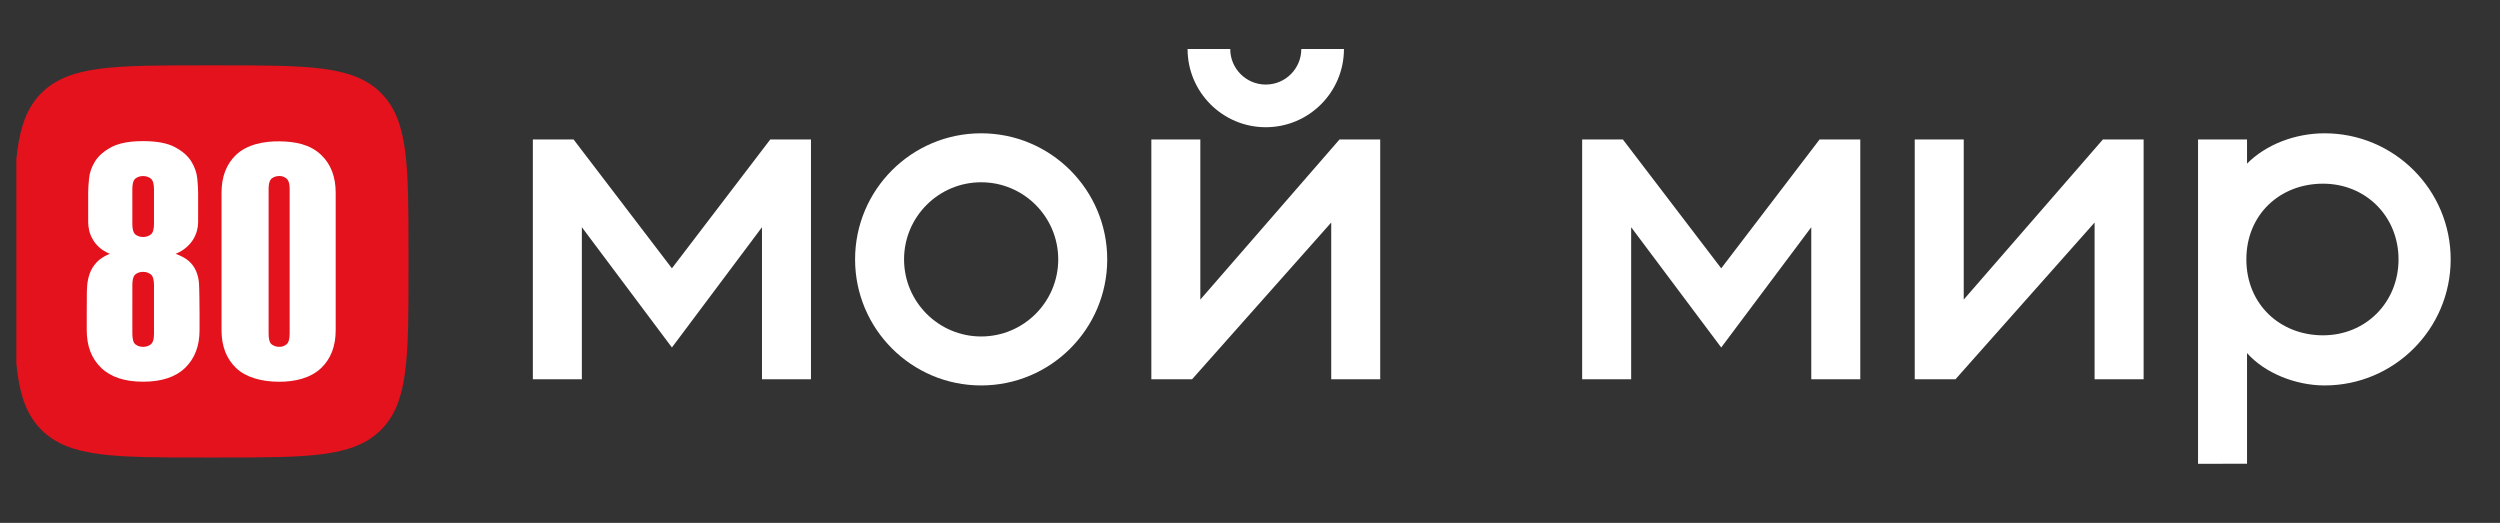
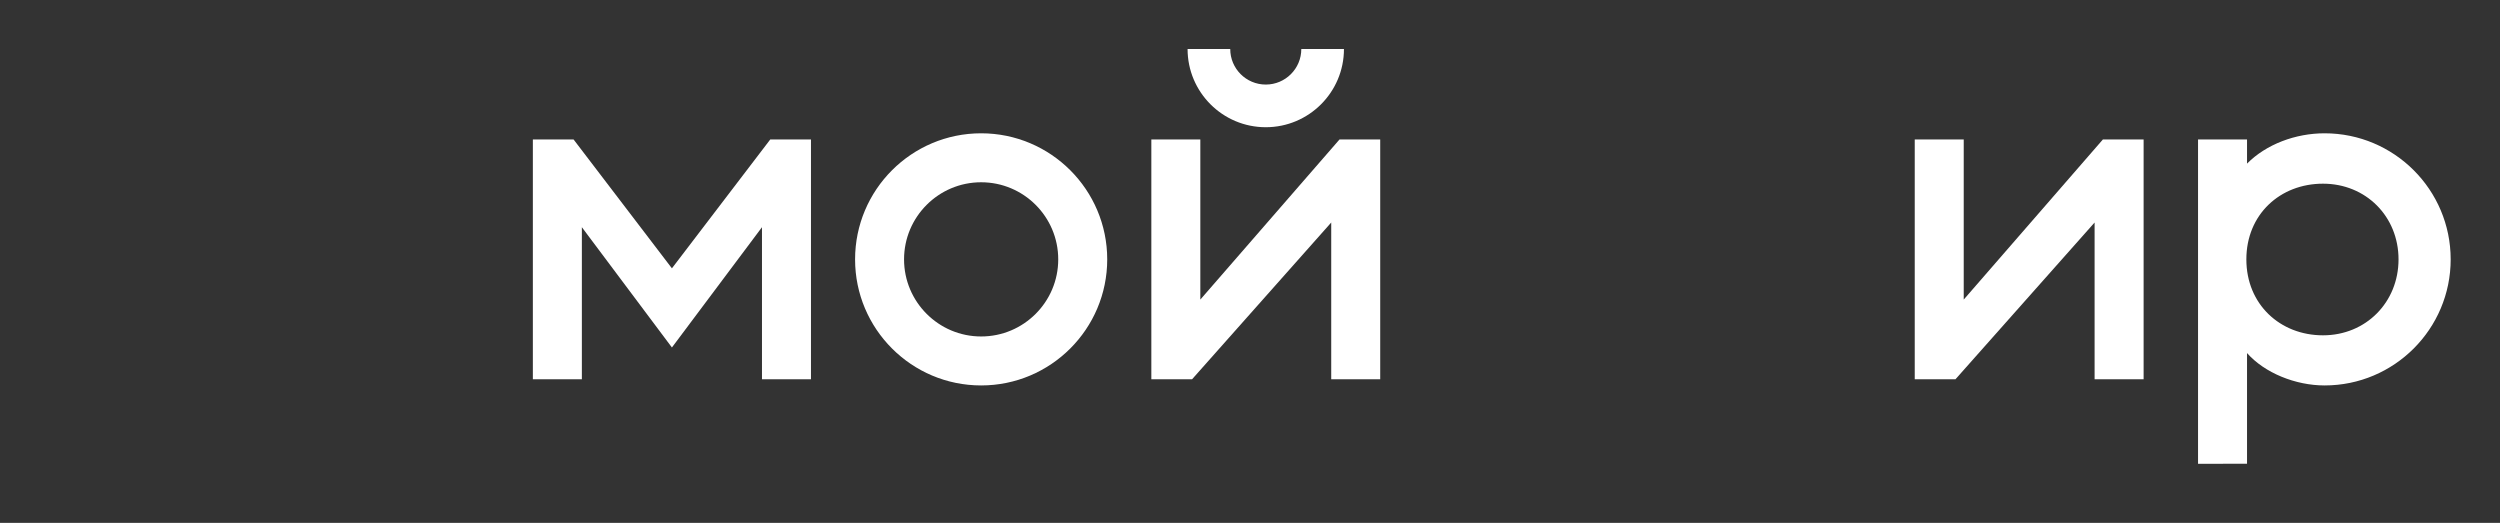
<svg xmlns="http://www.w3.org/2000/svg" fill="none" viewBox="0 0 153 32">
  <rect x="0" y="0" width="153" height="32" fill="#333333" stroke="none" />
  <clipPath id="a">
-     <path d="m1 4h24v24h-24z" />
+     <path d="m1 4h24h-24z" />
  </clipPath>
  <g clip-rule="evenodd" fill="#fff" fill-rule="evenodd">
    <path d="m32.611 8.535h2.491l6.019 7.887 6.019-7.887h2.491v14.678h-2.998v-9.308l-5.512 7.361-5.511-7.361v9.308h-2.999z" />
-     <path d="m96.828 8.535h2.491l6.019 7.887 6.02-7.887h2.491v14.678h-2.999v-9.308l-5.512 7.361-5.511-7.361v9.308h-2.999z" />
    <path d="m60.046 8.158c4.258 0 7.716 3.457 7.716 7.716 0 4.258-3.458 7.715-7.716 7.715-4.258 0-7.715-3.457-7.715-7.715 0-4.259 3.457-7.716 7.715-7.716zm0 2.997c2.605 0 4.718 2.115 4.718 4.719 0 2.603-2.113 4.718-4.718 4.718-2.603 0-4.718-2.115-4.718-4.718 0-2.605 2.115-4.719 4.718-4.719z" />
    <path d="m82.25 3c0 2.641-2.144 4.786-4.784 4.786-2.642 0-4.786-2.145-4.786-4.786h2.611c0 1.201.974 2.175 2.175 2.175 1.2 0 2.174-.974 2.174-2.175z" />
    <path d="m72.953 23.213h-2.491v-14.678h2.998v9.799l8.518-9.799h2.491v14.678h-2.998v-9.595z" />
    <path d="m119.673 23.213h-2.491v-14.678h2.998v9.799l8.517-9.799h2.492v14.678h-3v-9.595z" />
    <path d="m134.52 28.385 2.998-.005v-6.773c1.074 1.217 2.968 1.982 4.748 1.982 4.258 0 7.715-3.457 7.715-7.715 0-4.259-3.457-7.716-7.715-7.716-1.78 0-3.574.671-4.748 1.856v-1.48h-2.998zm7.648-17.144c-2.626 0-4.691 1.879-4.691 4.632s2.065 4.648 4.691 4.648c2.625 0 4.622-2.023 4.622-4.648 0-2.626-1.997-4.632-4.622-4.632z" />
  </g>
  <g clip-path="url(#a)">
    <path d="m.853 15.519c0-5.428 0-8.155 1.692-9.837 1.707-1.682 4.437-1.682 9.898-1.682h.967c5.461 0 8.206 0 9.898 1.682 1.692 1.682 1.692 4.41 1.692 9.837v.961c0 5.428 0 8.155-1.692 9.837-1.692 1.682-4.437 1.682-9.898 1.682h-.967c-5.461 0-8.206 0-9.898-1.682-1.692-1.682-1.692-4.396-1.692-9.837z" fill="#e3121c" />
    <g clip-rule="evenodd" fill="#fff" fill-rule="evenodd">
-       <path d="m6.819 9.003c-.46.245-.793.537-1.003.874-.209.339-.332.686-.366 1.042-.035.355-.053.645-.053.866v1.823c0 .151.02.319.061.499.041.181.114.361.218.543.104.179.24.347.409.498.169.151.38.28.637.386-.244.099-.451.214-.619.347-.071.056-.135.115-.193.178-.193.211-.332.437-.419.682-.044.122-.078.246-.104.369-.026.124-.043.249-.053.374-.009.12-.015.237-.019.349-.005.124-.007 1.209-.007 1.325v1.05c0 .968.293 1.736.881 2.302.586.566 1.444.85 2.571.85s1.983-.282 2.571-.85c.586-.566.881-1.334.881-2.302v-1.05c0-.315-.012-1.573-.035-1.84-.006-.071-.015-.141-.026-.209-.006-.037-.013-.073-.021-.109-.032-.149-.078-.291-.136-.425-.1-.229-.244-.427-.435-.596-.191-.17-.462-.317-.809-.445.256-.107.474-.237.653-.395.092-.081.176-.165.249-.251.068-.081.128-.163.178-.247.104-.175.179-.353.226-.533.047-.182.069-.347.069-.499v-1.823c0-.221-.018-.511-.053-.866-.035-.355-.157-.703-.366-1.042-.209-.339-.543-.631-1.003-.874-.46-.245-1.106-.368-1.944-.368-.534-.001-.992.049-1.373.15-.212.056-.401.128-.565.216zm1.281 4.696c0 .103.006.196.018.277.027.183.085.31.173.379.128.098.285.147.47.149.173 0 .327-.049.462-.149.134-.098.201-.317.201-.656v-2.12c0-.337-.069-.555-.201-.655-.134-.1-.287-.149-.462-.149-.185 0-.342.049-.47.149-.042.032-.077.078-.106.136l-.01.022c-.018.041-.032.088-.044.141-.021.099-.032.217-.032.357zm0 6.719c0 .341.063.56.191.66.034.027.071.05.11.07.029.015.058.027.089.037.082.028.173.042.271.042.173 0 .327-.049.462-.149.064-.048.113-.122.146-.224.037-.112.055-.257.055-.436v-2.972c0-.341-.069-.559-.201-.659-.078-.057-.162-.098-.253-.122l-.027-.007-.021-.004c-.015-.003-.031-.006-.047-.008-.037-.005-.075-.008-.114-.008-.185 0-.342.049-.47.149-.046.035-.083.086-.112.152-.018.041-.033.088-.045.141-.023.101-.034.223-.034.366z" />
-       <path d="m19.663 22.517c.586-.566.881-1.334.881-2.302v-8.425c0-.968-.293-1.736-.881-2.302-.698-.671-1.637-.828-2.563-.838-.918-.01-1.975.173-2.661.834-.588.566-.881 1.334-.881 2.302v8.425c0 .968.293 1.736.881 2.302.586.566 1.534.85 2.661.85.903 0 1.89-.2 2.563-.846zm-3.033-1.439c-.128-.098-.191-.319-.191-.658v-8.841c0-.219.026-.388.08-.507.029-.065.066-.115.112-.151.128-.1.285-.149.47-.149.175 0 .291.049.425.149.048.036.088.088.119.155.055.118.082.286.082.503v8.841c0 .339-.067.558-.201.658-.134.1-.25.149-.425.149-.185 0-.342-.049-.47-.149z" />
-     </g>
+       </g>
  </g>
</svg>